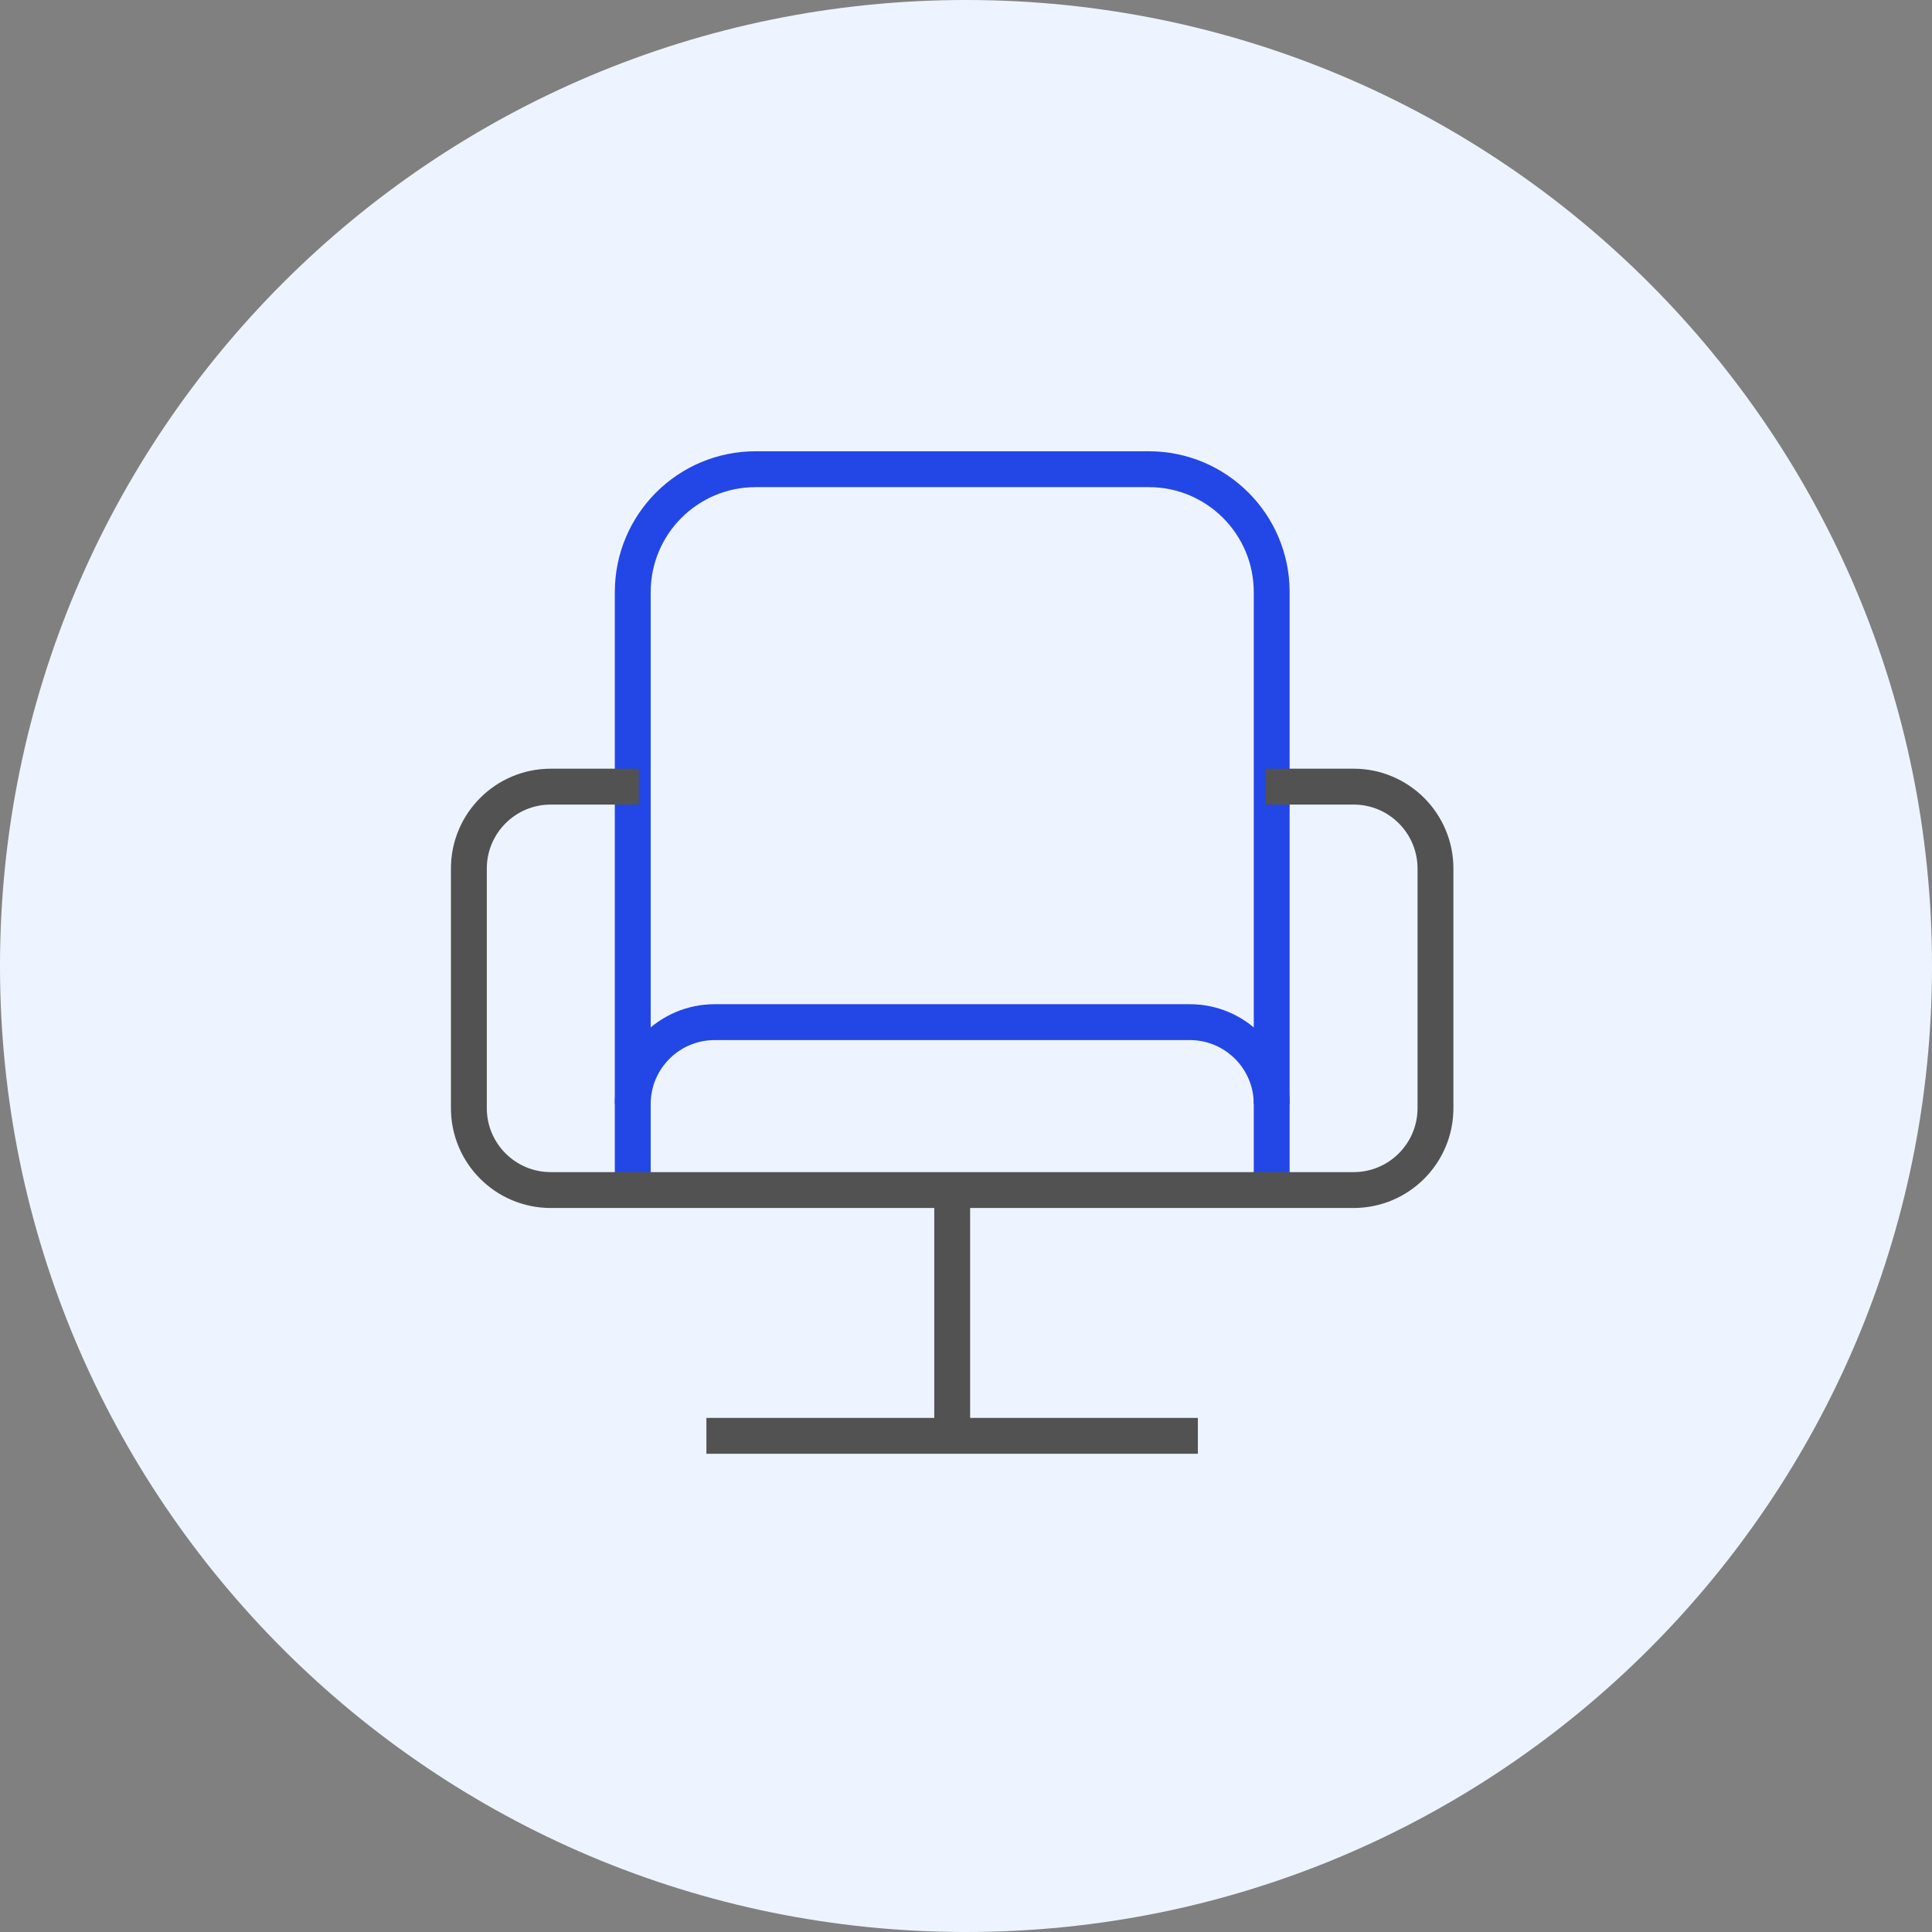
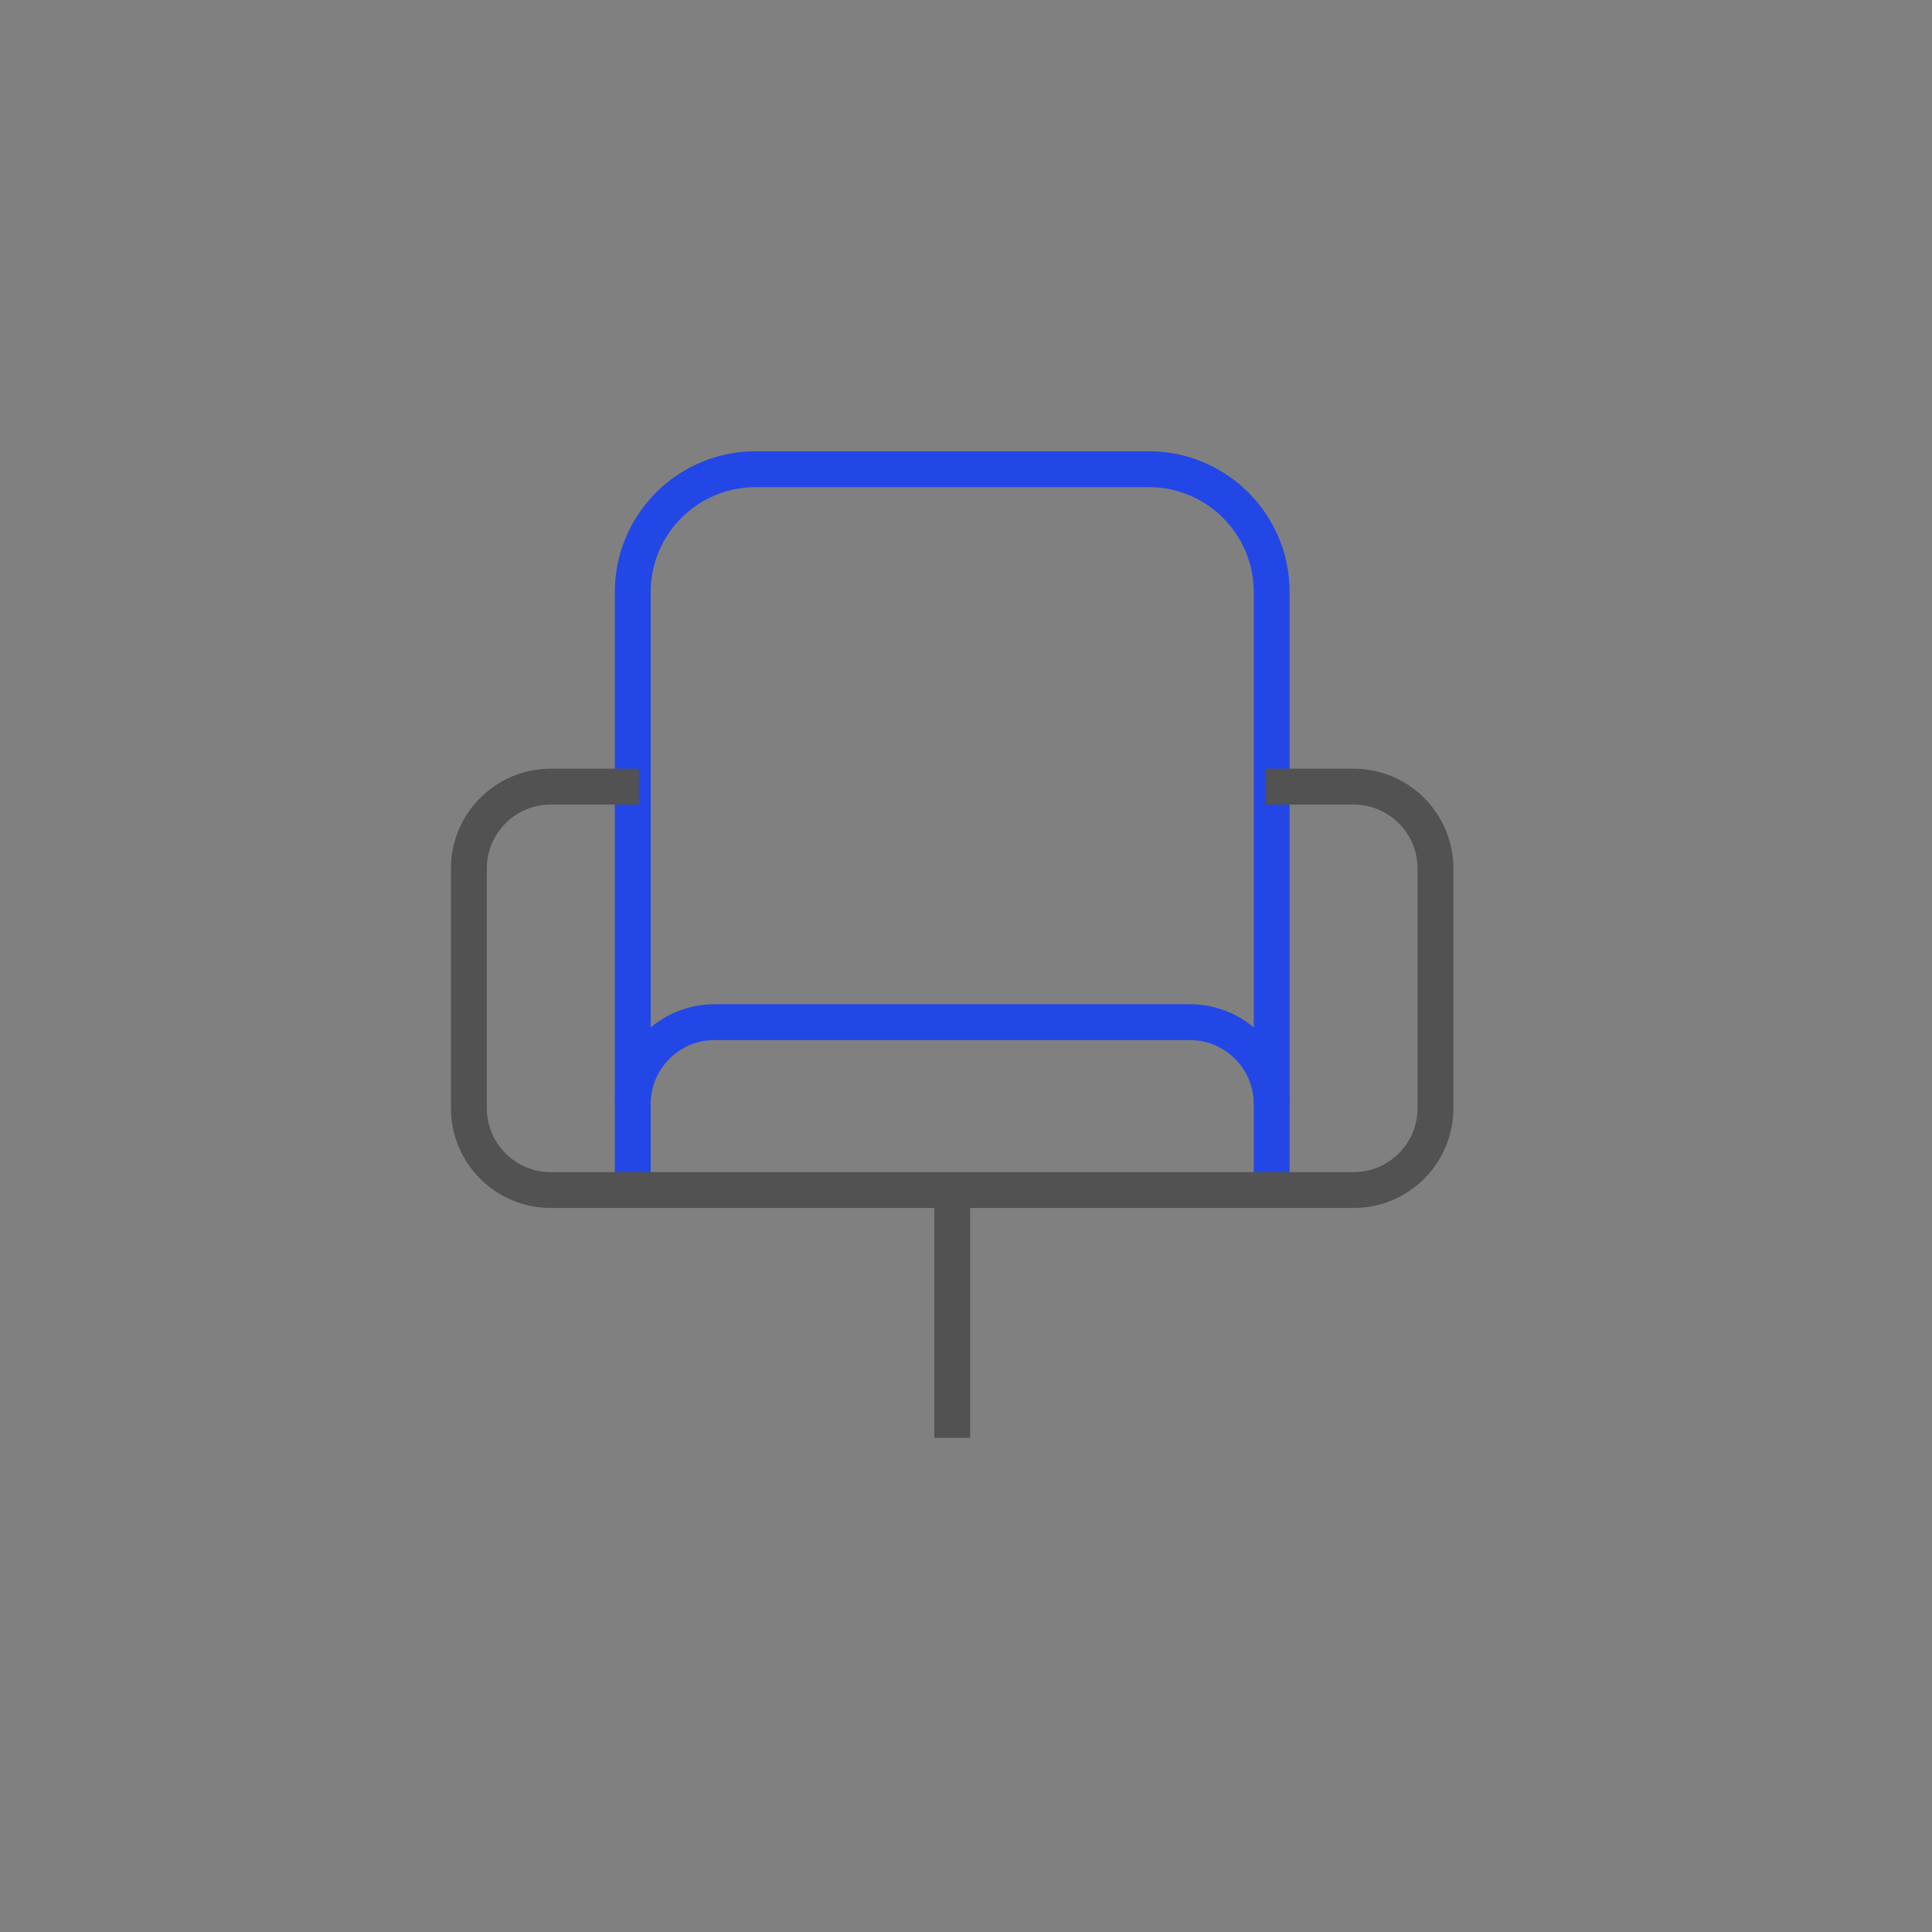
<svg xmlns="http://www.w3.org/2000/svg" width="70" height="70" viewBox="0 0 70 70" fill="none">
  <rect x="0" y="0" width="70" height="70" fill="#808080" stroke="none" />
-   <path d="M70 35C70 15.67 54.33 0 35 0C15.67 0 0 15.67 0 35C0 54.33 15.67 70 35 70C54.33 70 70 54.33 70 35Z" fill="#EEF4FF" />
  <path d="M22.926 42.599V21.452C22.926 18.994 24.919 17 27.378 17H41.624C44.083 17 46.076 18.994 46.076 21.452V42.599" stroke="#2347E6" stroke-width="1.3" stroke-miterlimit="10" />
  <path d="M22.926 40.002C22.926 38.363 24.255 37.034 25.894 37.034H43.108C44.747 37.034 46.076 38.363 46.076 40.002" stroke="#2347E6" stroke-width="1.3" stroke-miterlimit="10" />
  <path d="M23.147 28.501H19.956C18.317 28.501 16.988 29.83 16.988 31.469V40.15C16.988 41.79 18.317 43.118 19.956 43.118H49.042C50.681 43.118 52.01 41.79 52.01 40.15V31.469C52.01 29.83 50.681 28.501 49.042 28.501H45.852" stroke="#525252" stroke-width="1.3" stroke-miterlimit="10" />
  <path d="M34.5 43.193V52.096" stroke="#525252" stroke-width="1.3" stroke-miterlimit="10" />
-   <path d="M25.594 52.023H43.401" stroke="#525252" stroke-width="1.3" stroke-miterlimit="10" />
</svg>